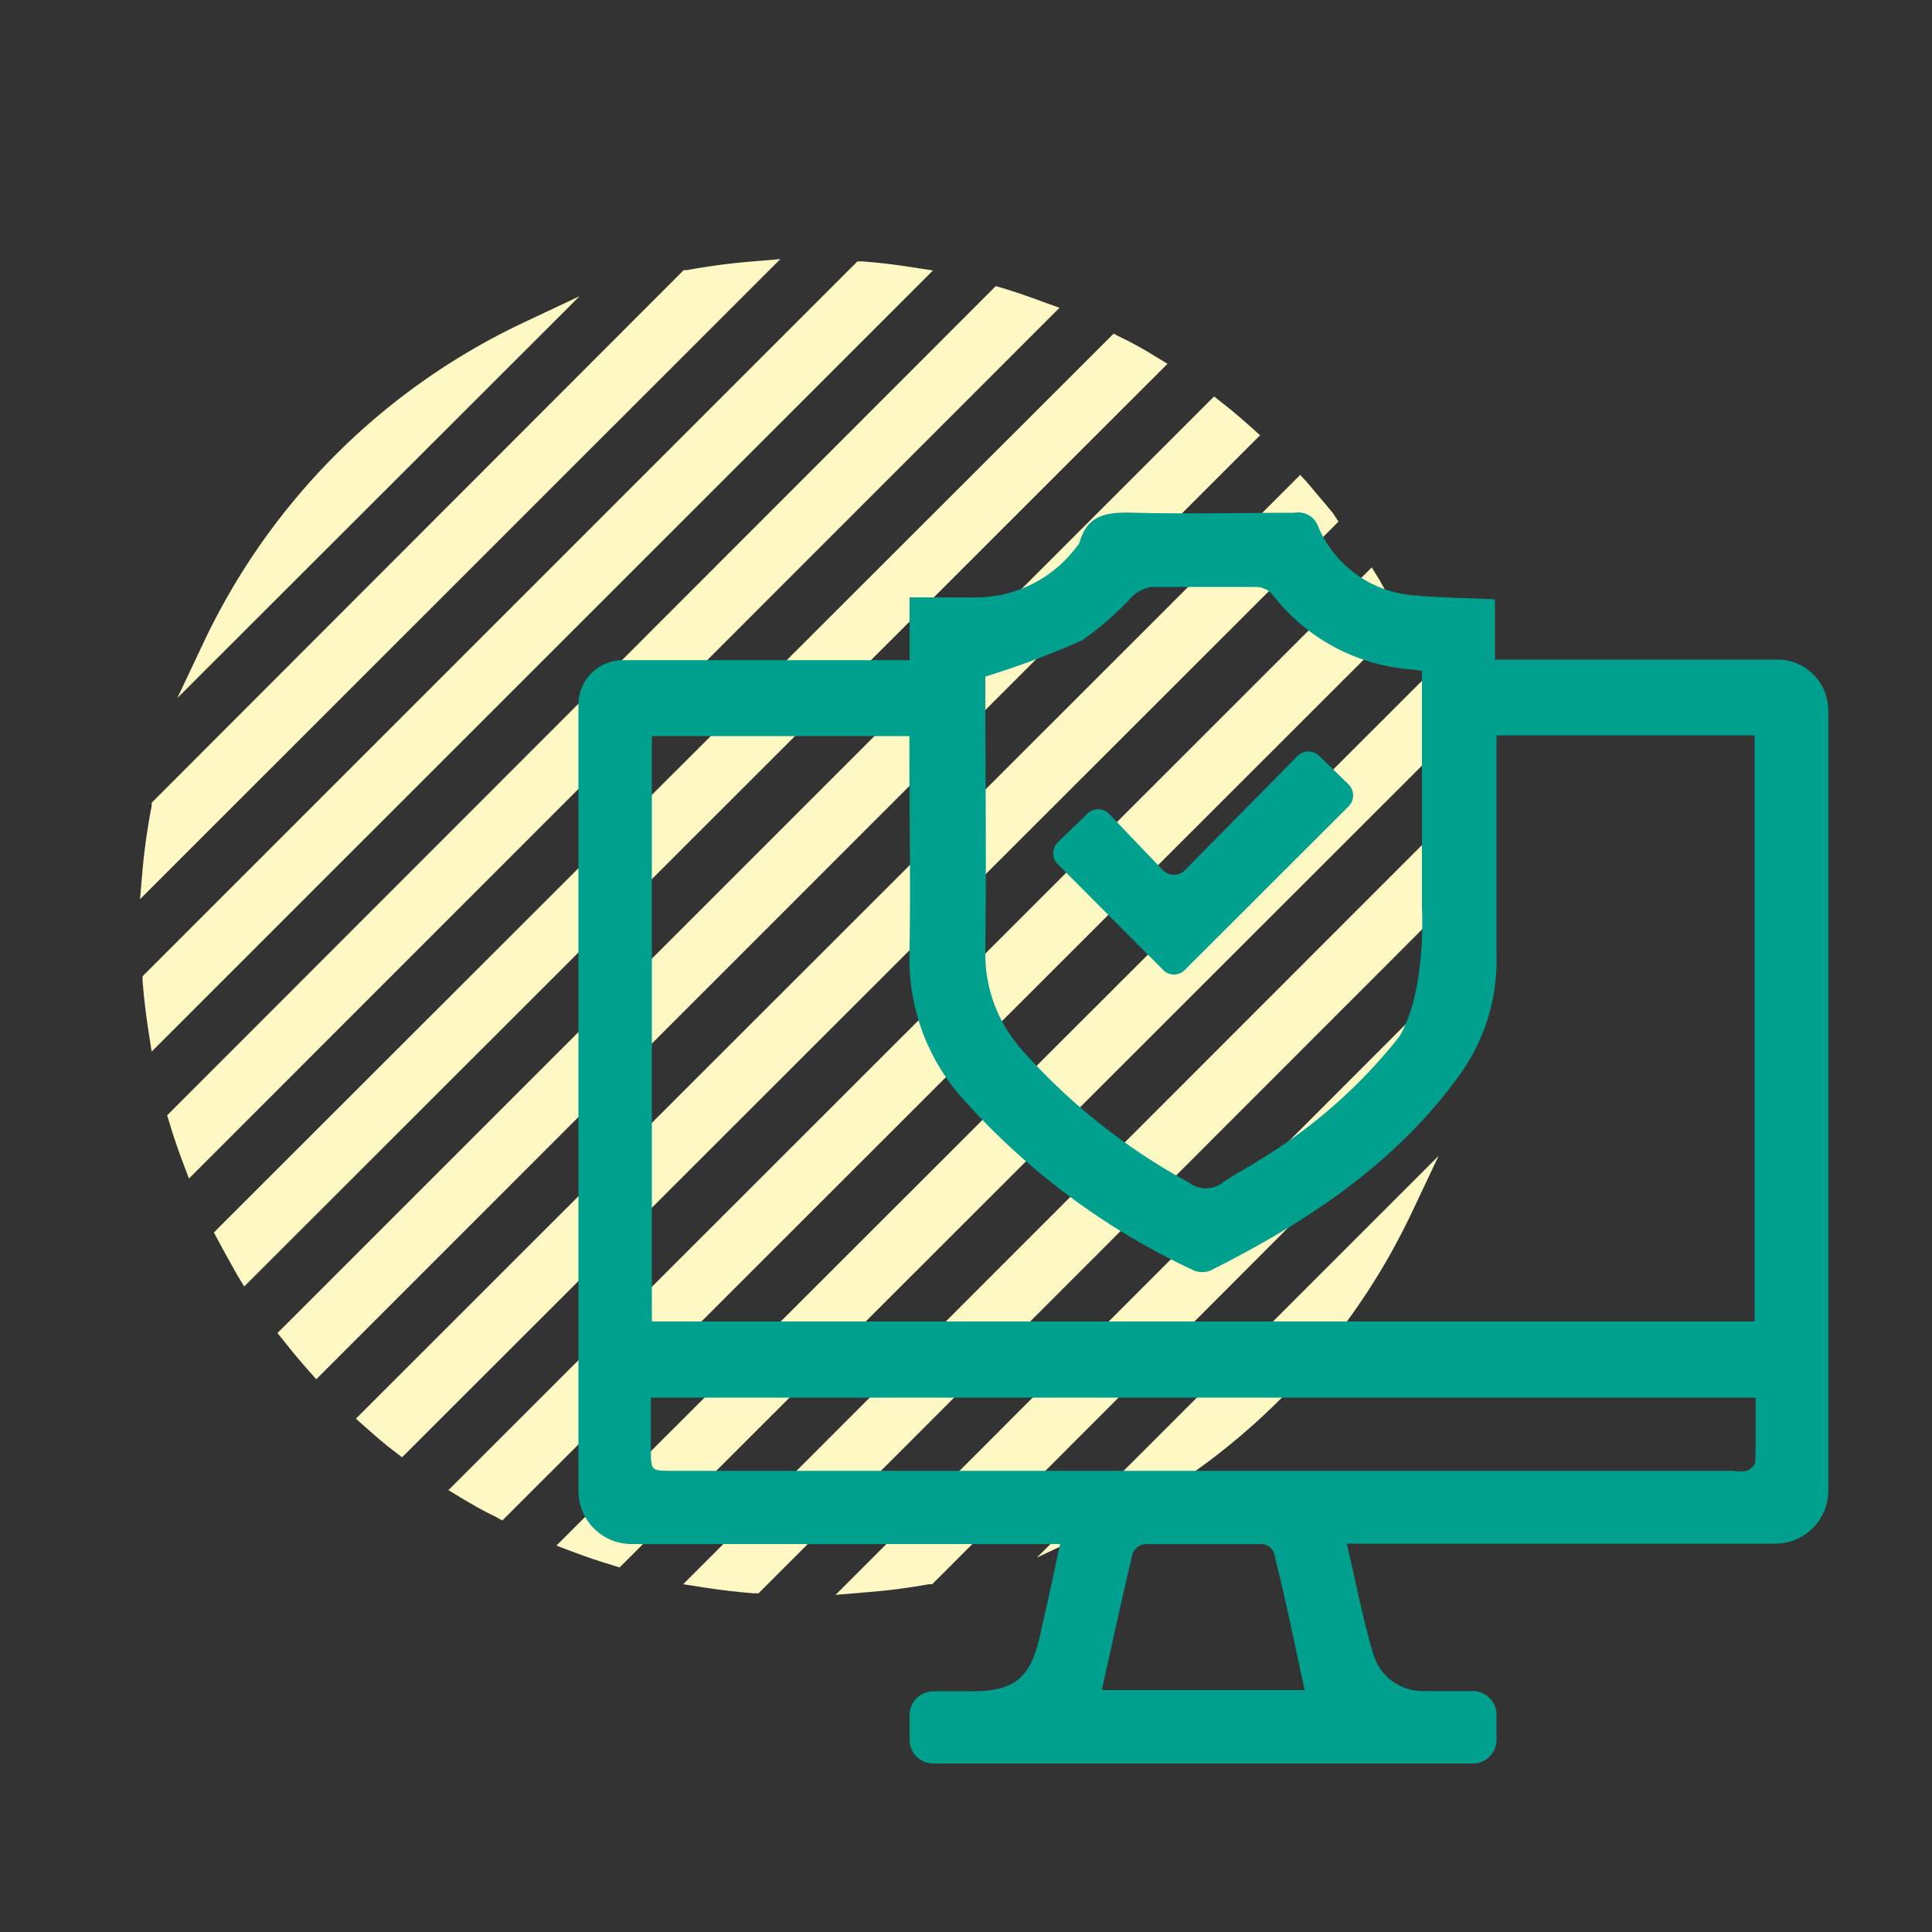
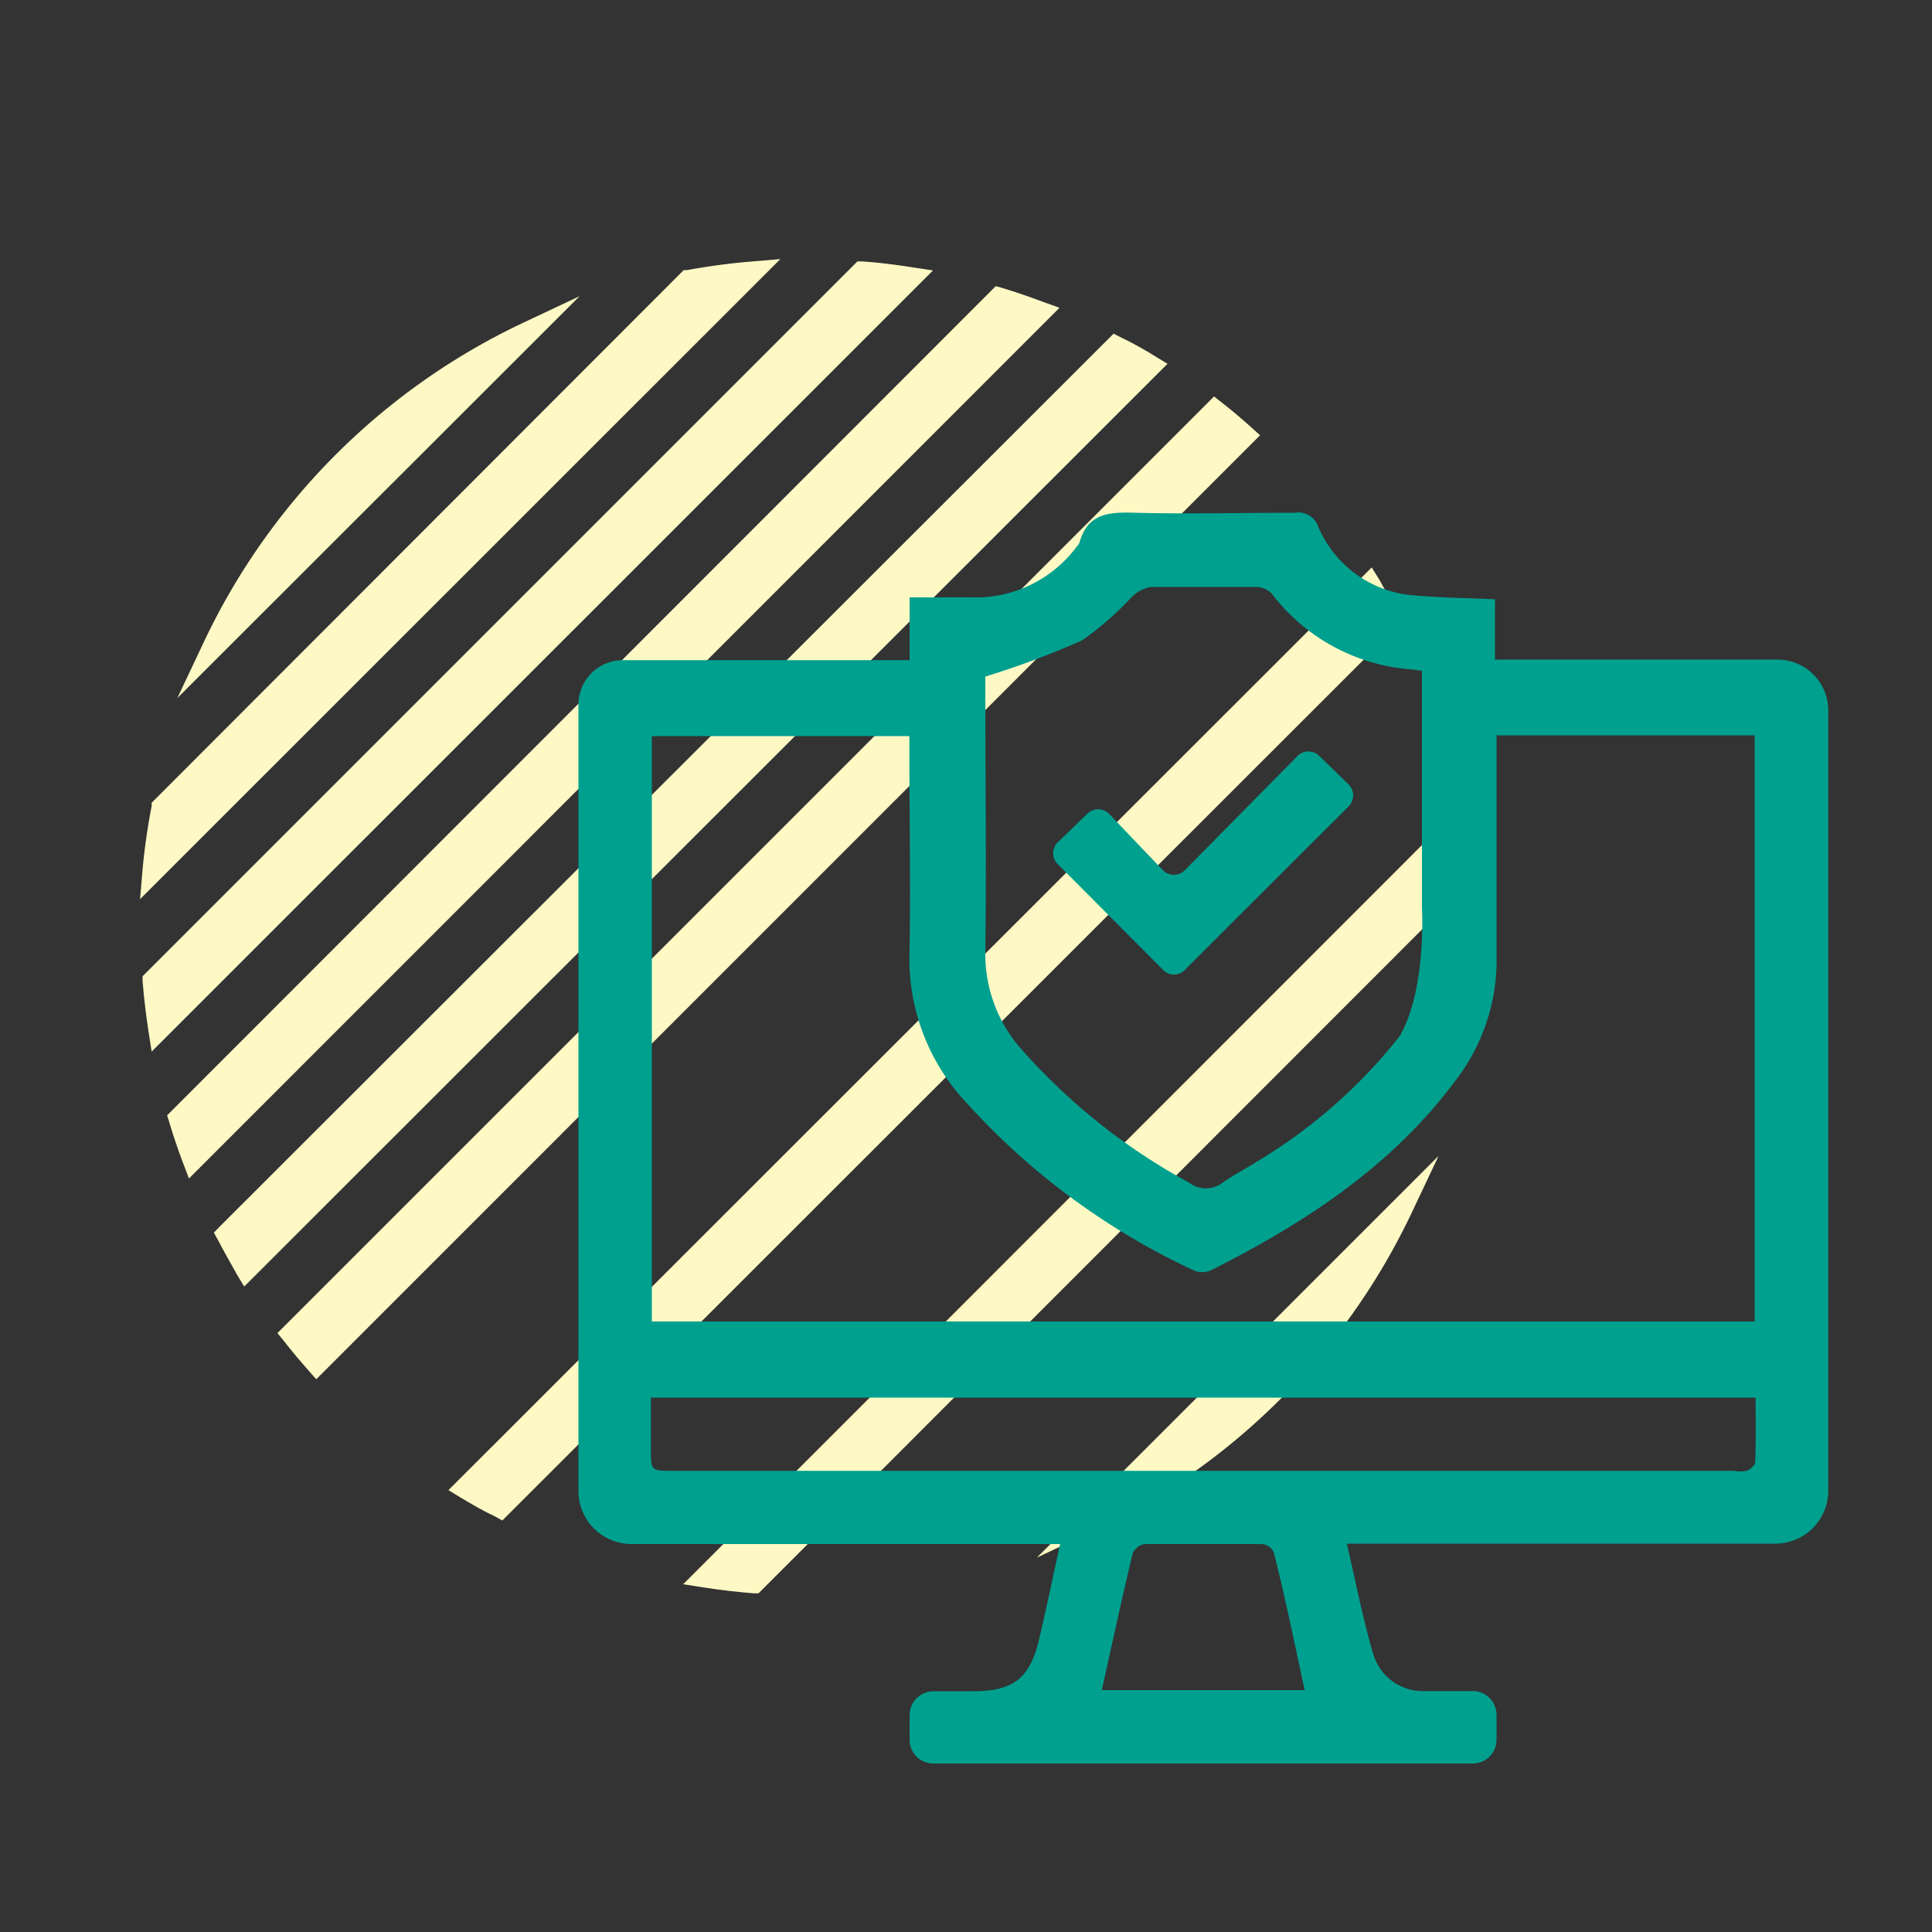
<svg xmlns="http://www.w3.org/2000/svg" id="Layer_1" data-name="Layer 1" viewBox="0 0 100 100">
  <rect x="0" y="0" width="100" height="100" fill="#333333" stroke="none" />
  <defs>
    <style>.cls-1{fill:#fef9c4;}.cls-2{fill:#00a08f;}</style>
  </defs>
  <path class="cls-1" d="M27.05,16.72A34.63,34.63,0,0,0,10.56,33.21L9.18,36.13,30,15.33Z" />
  <path class="cls-1" d="M38.86,13.54c-1.1.09-2.21.24-3.3.44l-.17,0L7.85,41.55l0,.17A32.91,32.91,0,0,0,7.38,45l-.13,1.54L40.39,13.41Z" />
  <path class="cls-1" d="M47.19,13.83c-.84-.13-1.7-.24-2.55-.3l-.26,0-37,37,0,.26c.07.85.17,1.71.3,2.55l.17,1.09L48.29,14Z" />
  <path class="cls-1" d="M54,15.63c-.71-.27-1.42-.51-2.14-.73l-.32-.09L8.65,57.73l.1.32q.32,1.08.72,2.13l.31.82L54.84,15.93Z" />
  <path class="cls-1" d="M59.82,18.46c-.59-.37-1.2-.71-1.81-1l-.37-.19L11.36,63.5l-.29.3.2.36c.32.62.67,1.22,1,1.82l.37.61L60.43,18.83Z" />
  <path class="cls-1" d="M64.78,22.13c-.51-.45-1-.88-1.55-1.3l-.39-.31L14.36,69l.32.39c.41.53.85,1.05,1.3,1.56l.39.44L65.22,22.53Z" />
-   <path class="cls-1" d="M69,26.57c-.42-.52-.85-1-1.3-1.55l-.4-.44L18.42,73.43l.44.39c.51.45,1,.89,1.56,1.31l.39.3L69.28,27Z" />
  <path class="cls-1" d="M72.38,31.79c-.33-.61-.67-1.22-1-1.81L71,29.37,23.21,77.13l.61.37c.6.36,1.2.71,1.82,1l.36.2L72.57,32.16Z" />
-   <path class="cls-1" d="M75,38.23l-.09-.33c-.22-.71-.46-1.42-.73-2.13l-.3-.81L28.8,80l.82.31q1.05.4,2.13.72l.32.1L74.76,38.47Z" />
  <path class="cls-1" d="M76.3,45.42l0-.26c-.07-.86-.17-1.72-.3-2.56l-.17-1.09L35.36,82l1.09.17c.84.13,1.7.23,2.55.3l.26,0L76.11,45.6Z" />
-   <path class="cls-1" d="M43.25,82.55l1.54-.13A32.91,32.91,0,0,0,48.08,82l.17,0L75.79,54.41l0-.17c.2-1.09.35-2.2.44-3.3l.13-1.53Z" />
  <path class="cls-1" d="M56.59,79.24A34.63,34.63,0,0,0,73.08,62.75l1.38-2.92L53.67,80.62Z" />
  <path class="cls-2" d="M32.25,34.17H47.08V30.92c1.12,0,2.16,0,3.18,0a6.52,6.52,0,0,0,5.48-2.64.7.7,0,0,0,.14-.21c.42-1.52,1.56-1.57,2.87-1.53,2.75.07,5.51,0,8.26,0a1.09,1.09,0,0,1,1.22.72,5.86,5.86,0,0,0,5,3.56c1.34.12,2.7.13,4.15.2v3.12H92a2.63,2.63,0,0,1,2.63,2.63V77.16a2.74,2.74,0,0,1-2.75,2.74H69.71c.47,2,.83,3.9,1.38,5.75a2.67,2.67,0,0,0,2.52,1.88h2.61a1.23,1.23,0,0,1,1.24,1.23v1.29a1.23,1.23,0,0,1-1.23,1.23H48.31a1.23,1.23,0,0,1-1.23-1.23V88.77a1.24,1.24,0,0,1,1.24-1.23h2c2.14,0,3-.66,3.48-2.76.37-1.58.7-3.17,1.07-4.86H32.69a2.75,2.75,0,0,1-2.75-2.74V36.48A2.3,2.3,0,0,1,32.25,34.17ZM33.74,68.4H90.82V38.06H77.46c0,3.84,0,7.6,0,11.37a10.18,10.18,0,0,1-2.08,6.44c-3.31,4.48-7.83,7.43-12.72,9.89a1.12,1.12,0,0,1-.86,0,36.69,36.69,0,0,1-11.73-8.63,10.88,10.88,0,0,1-3-7.56c.07-3.51,0-7,0-10.54v-.93H33.74ZM73.6,47V34.72l-.52-.07a10,10,0,0,1-7.26-3.93,1.18,1.18,0,0,0-.86-.34c-1.8,0-3.6,0-5.39,0a1.9,1.9,0,0,0-1,.53A15.87,15.87,0,0,1,56,33.15a45.14,45.14,0,0,1-5,1.87v.79c0,4.47.06,8.94,0,13.4a7.44,7.44,0,0,0,1.78,5,31.89,31.89,0,0,0,8.76,7,1.43,1.43,0,0,0,1.75,0c.57-.4,1.2-.72,1.79-1.1a27.12,27.12,0,0,0,7.36-6.47C73.85,51.23,73.6,47,73.6,47ZM90.87,72.34H33.69V75c0,1.13,0,1.13,1.14,1.13H89.74a1.81,1.81,0,0,0,.66,0c.19-.07.44-.28.45-.44C90.89,74.57,90.87,73.48,90.87,72.34ZM67.53,87.48c-.53-2.42-1-4.79-1.61-7.16a.75.75,0,0,0-.6-.4c-2,0-4,0-6.07,0a.84.84,0,0,0-.62.47c-.56,2.34-1.07,4.69-1.6,7.09Z" />
  <path class="cls-2" d="M68.31,39.15,69.8,40.6a.8.8,0,0,1,0,1.14l-8.48,8.47a.78.78,0,0,1-1.11,0l-5.46-5.48a.79.79,0,0,1,0-1.13l1.53-1.48a.79.79,0,0,1,1.12,0l2.79,2.92a.8.8,0,0,0,1.14,0l5.83-5.91A.8.8,0,0,1,68.31,39.15Z" />
</svg>